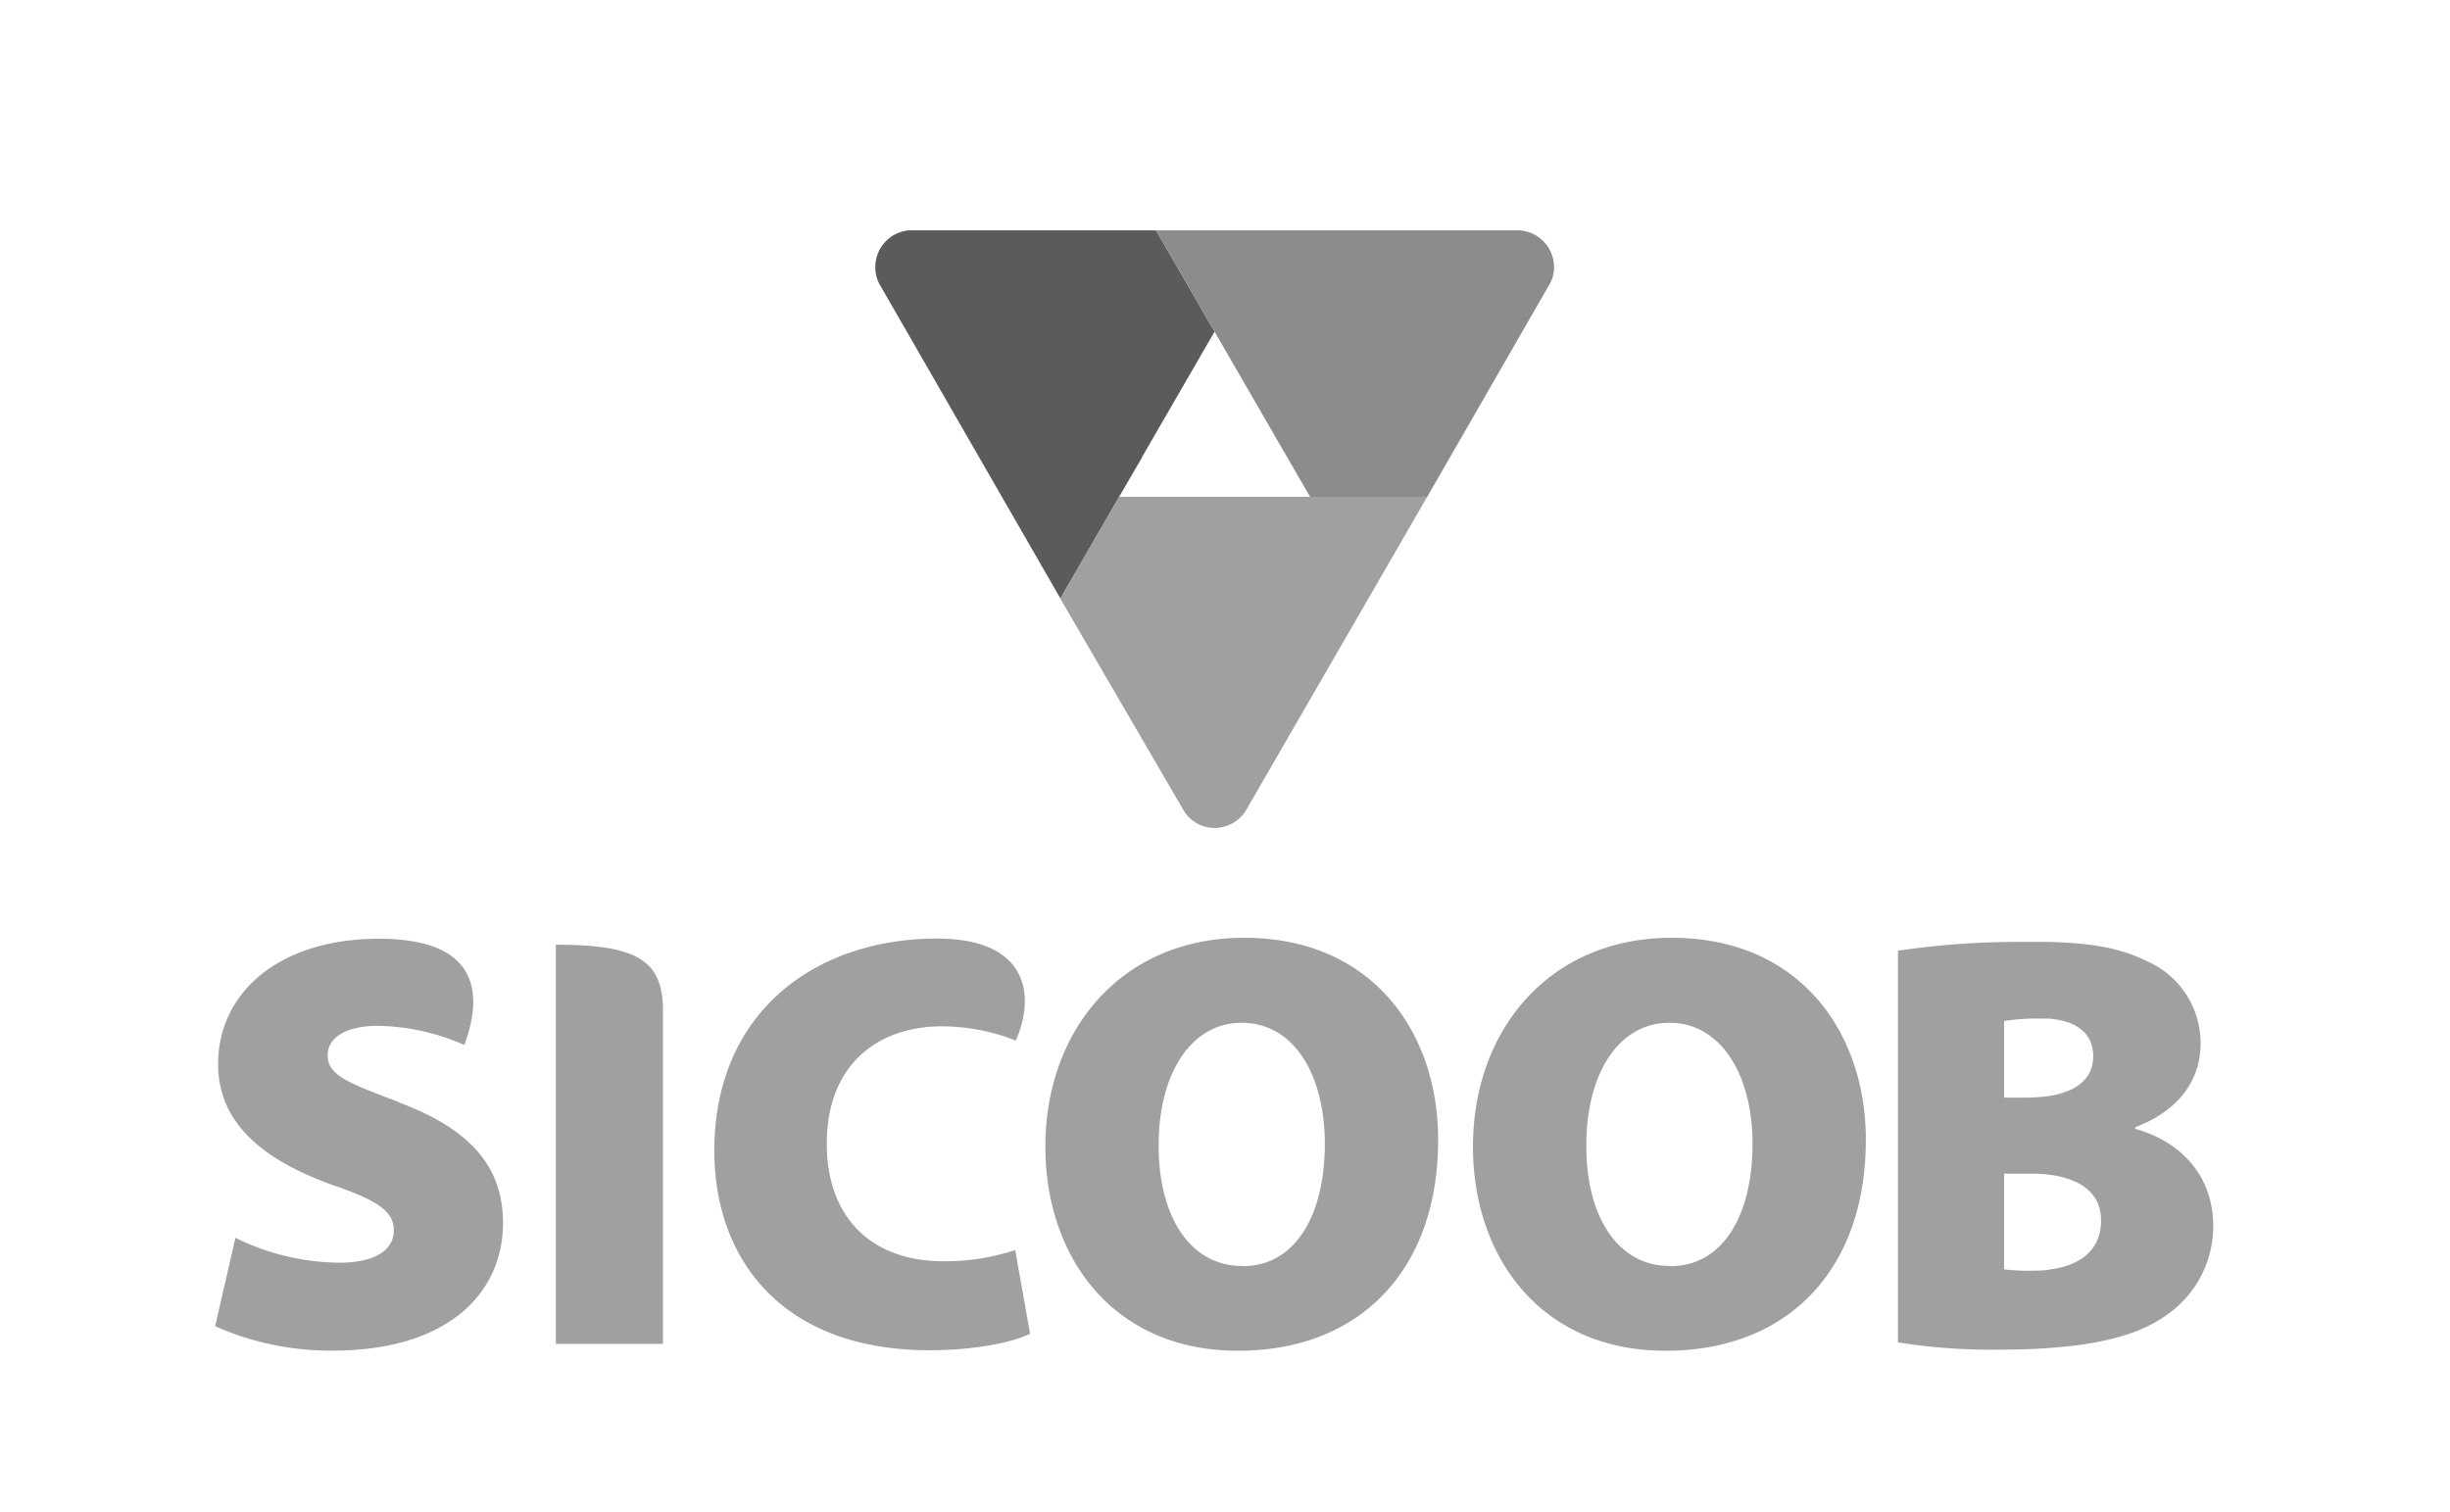
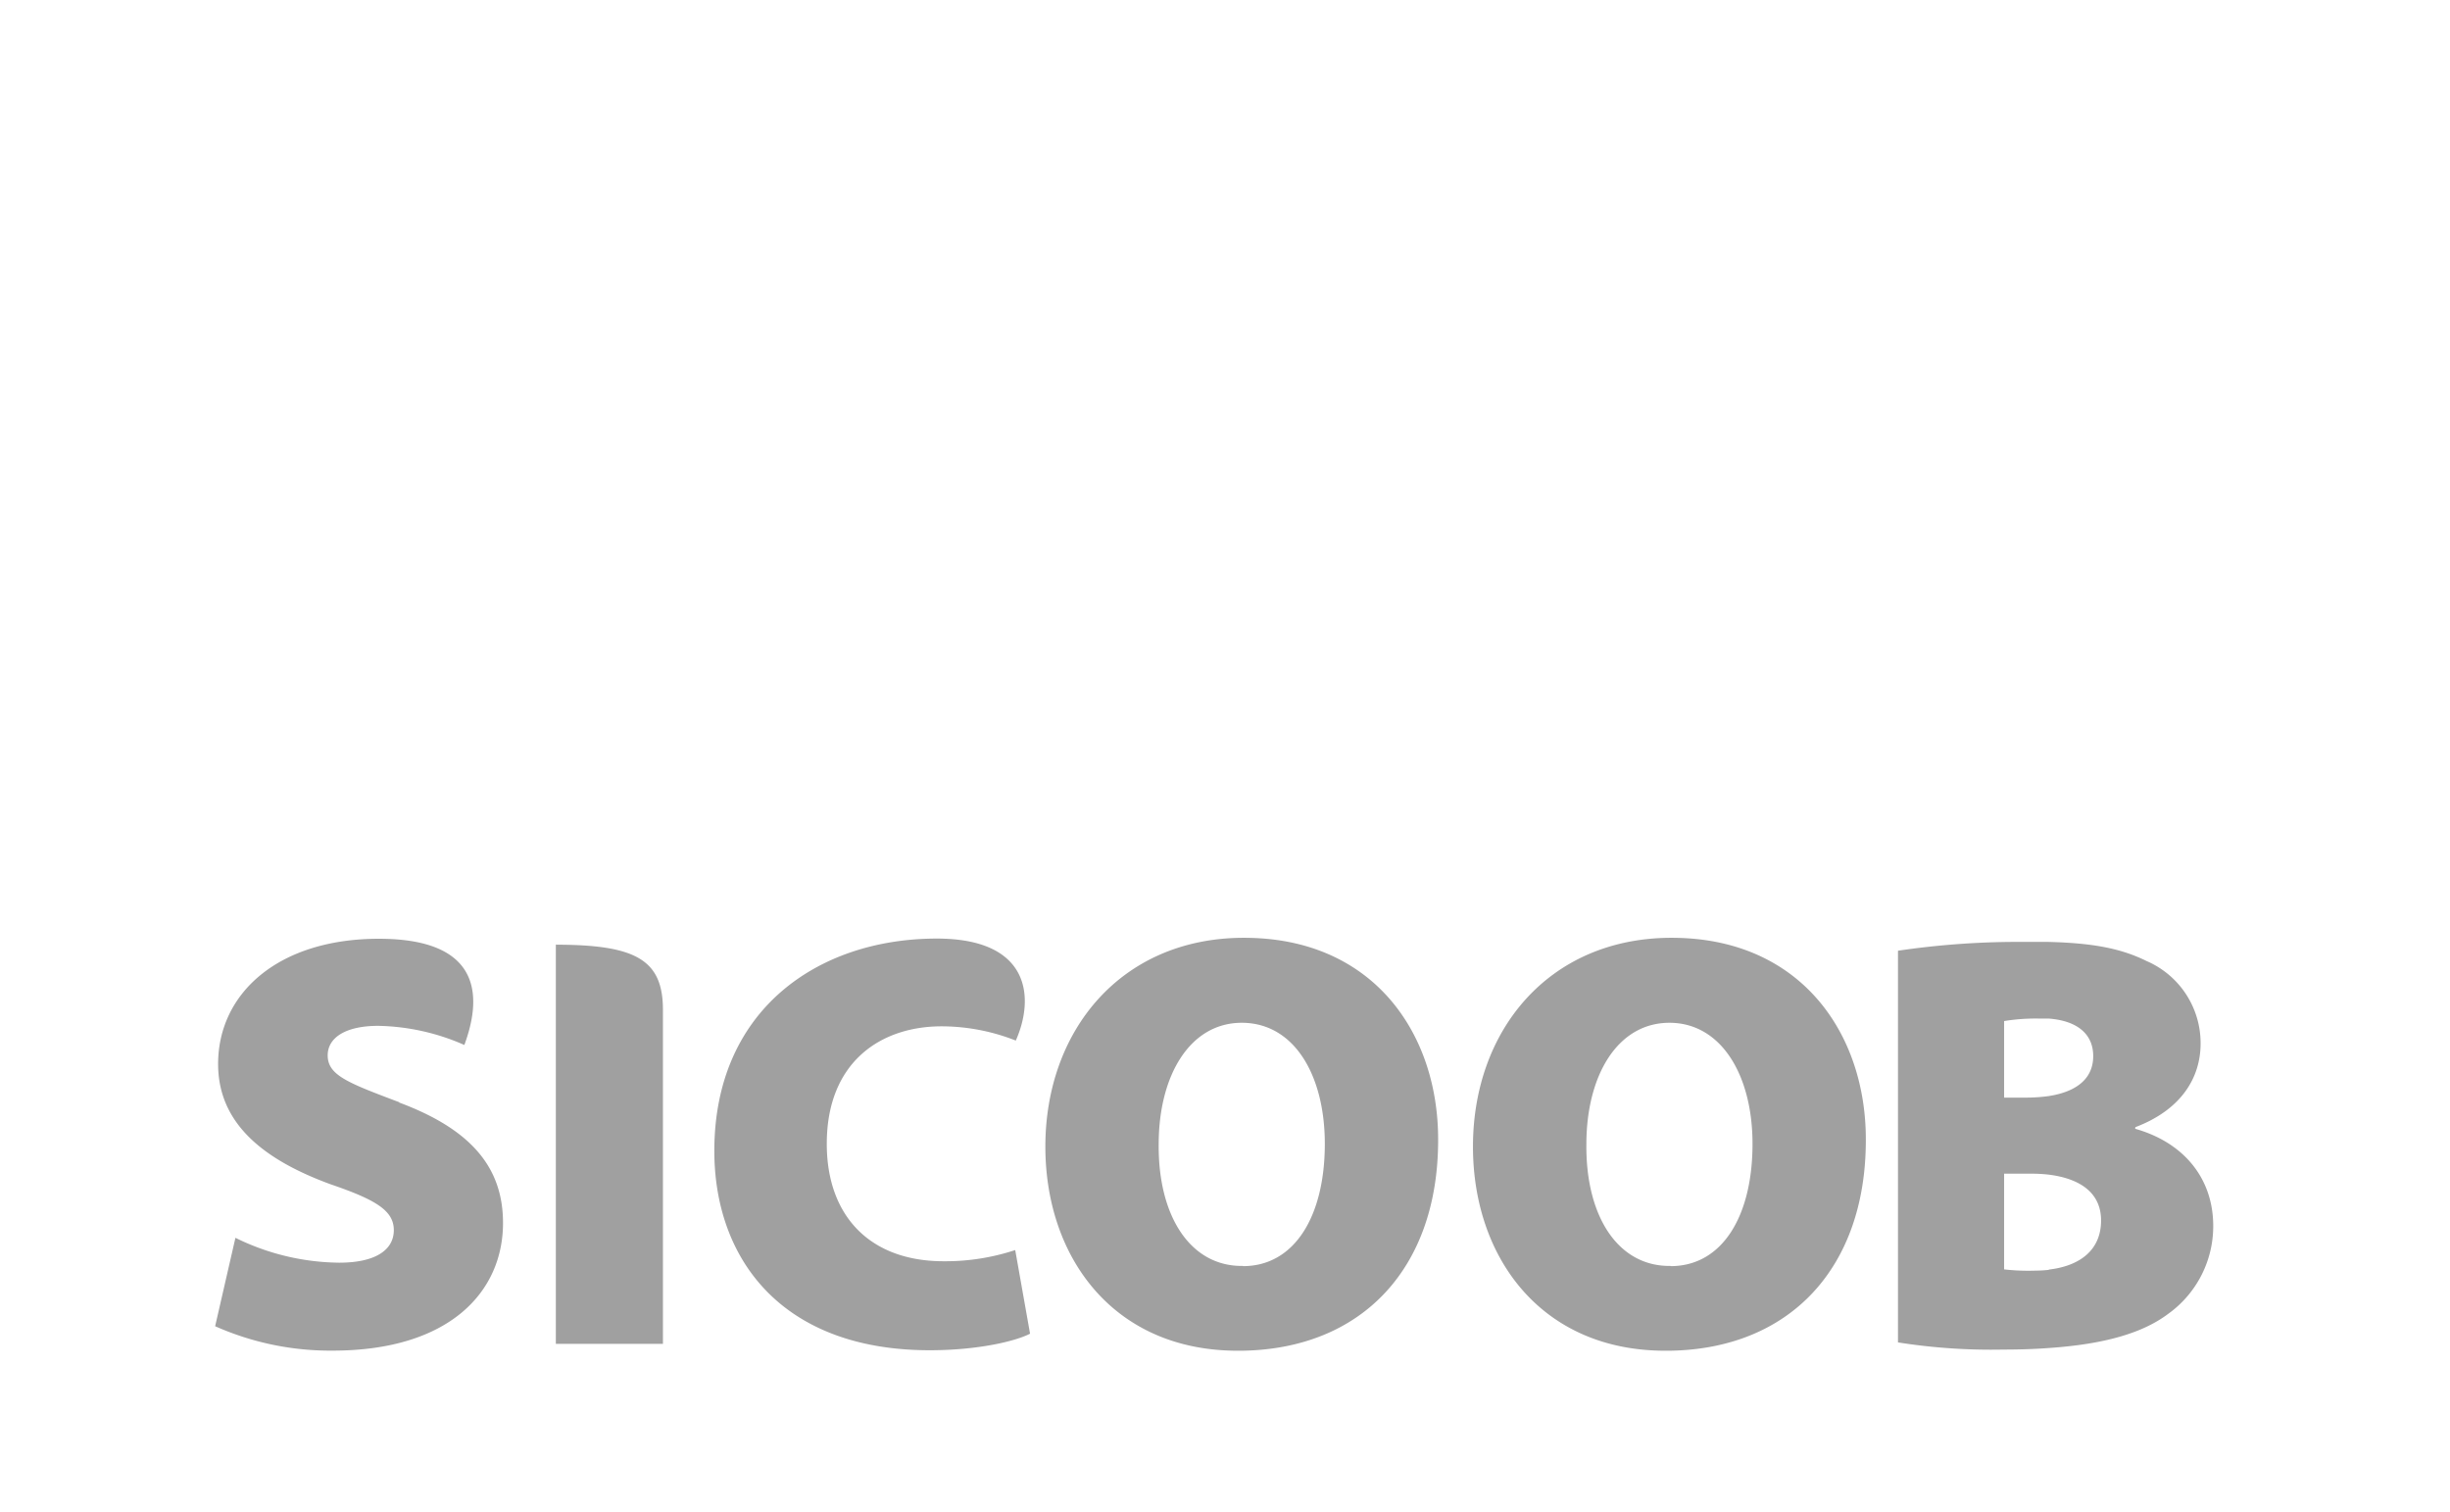
<svg xmlns="http://www.w3.org/2000/svg" id="Camada_1" data-name="Camada 1" viewBox="0 0 256 158">
  <defs>
    <style>.cls-1{fill:#a0a0a0;}.cls-2{fill:#5b5b5b;}.cls-3{fill:#8c8c8c;}</style>
  </defs>
  <title>logo_</title>
  <path id="path122" class="cls-1" d="M130,98h-.25c-12.69.12-20.52,9.75-20.52,21.82,0,11.59,7.13,21.33,20.09,21.33h.43c12.62-.17,20.52-8.69,20.52-22C150.31,108,143.49,98,130,98m-.12,34.29-.13,0h0c-5.39,0-8.74-5.21-8.68-12.7,0-7.25,3.29-12.71,8.68-12.71h0c5.47,0,8.68,5.46,8.68,12.65,0,7.56-3.16,12.78-8.55,12.78M174.68,98h-.24c-12.69.12-20.53,9.75-20.53,21.82,0,11.59,7.14,21.33,20.09,21.33h.44c12.61-.17,20.52-8.69,20.52-22C195,108,188.14,98,174.68,98m-.12,34.29-.12,0c-5.4,0-8.75-5.2-8.68-12.7,0-7.25,3.28-12.71,8.68-12.71s8.68,5.46,8.68,12.65c0,7.56-3.16,12.78-8.56,12.78m48.56-14.4v-.12c4.9-1.86,6.82-5.27,6.82-8.74a9.34,9.34,0,0,0-5.64-8.62c-2.74-1.36-5.74-1.88-10.23-2-.8,0-1.64,0-2.55,0a85.46,85.46,0,0,0-13.2.92v40.93a62.26,62.26,0,0,0,11,.75c1.69,0,3.26-.05,4.71-.16,6.12-.41,10-1.67,12.52-3.57a11.27,11.27,0,0,0,4.71-9.18c0-5-3.09-8.74-8.18-10.17M209.41,106.7a20.5,20.5,0,0,1,3.66-.26c.35,0,.68,0,1,0,3.12.24,4.65,1.72,4.65,3.92s-1.52,3.69-4.65,4.18a17.75,17.75,0,0,1-2.42.16h-2.24Zm4.66,26a13.52,13.52,0,0,1-1.42.08,22.22,22.22,0,0,1-3.24-.13v-10h2.67a15.87,15.87,0,0,1,2,.1c3.19.4,5.46,1.84,5.46,4.79,0,3.23-2.4,4.78-5.46,5.13m-156-34v41.76H69.27V105.53c0-5.24-2.84-6.81-11.22-6.81M41.74,115.19c-5.27-2-7.5-2.79-7.5-4.9,0-1.85,1.86-3.09,5.28-3.09a23.28,23.28,0,0,1,9,2c1.58-4.28,2.49-11.1-8.93-11.1-10.53,0-16.8,5.71-16.8,13.09,0,6.2,4.72,10,11.79,12.58,4.7,1.61,6.57,2.74,6.57,4.78s-1.87,3.4-5.71,3.4a25,25,0,0,1-10.84-2.6l-2.12,9.24a29.63,29.63,0,0,0,12.28,2.55c12.22,0,17.8-6.15,17.8-13.34,0-5.82-3.35-9.79-10.86-12.59M98.6,131.8c-7.69,0-12.21-4.72-12.21-12.27,0-8.5,5.58-12.28,12-12.28a21.22,21.22,0,0,1,7.75,1.49c2-4.51,1.49-10.66-8.25-10.66-12.46,0-23.25,7.49-23.25,22.19,0,11.11,6.87,20.83,22.51,20.83,5,0,8.93-.93,10.48-1.73l-1.55-8.74a23.23,23.23,0,0,1-7.45,1.17" />
  <g id="g124">
-     <path id="path126" class="cls-2" d="M119.34,47.75l7.57-13.09-6.12-10.59H95a4,4,0,0,0-1.62.5,3.87,3.87,0,0,0-1.52,5.06l18.94,32.91,6.14-10.62h0l2.42-4.17" />
-   </g>
+     </g>
  <g id="g128">
-     <path id="path130" class="cls-3" d="M120.79,24.07l16.1,27.85h12.24L162,29.55a3.67,3.67,0,0,0,.38-1.64,3.86,3.86,0,0,0-3.63-3.84Z" />
-   </g>
+     </g>
  <g id="g132">
-     <path id="path134" class="cls-1" d="M148.22,51.92h-31.3l-6.14,10.62,13,22.32A3.86,3.86,0,0,0,125,86a3.8,3.8,0,0,0,1.92.52,3.88,3.88,0,0,0,3.22-1.75l19-32.88Z" />
-   </g>
+     </g>
</svg>